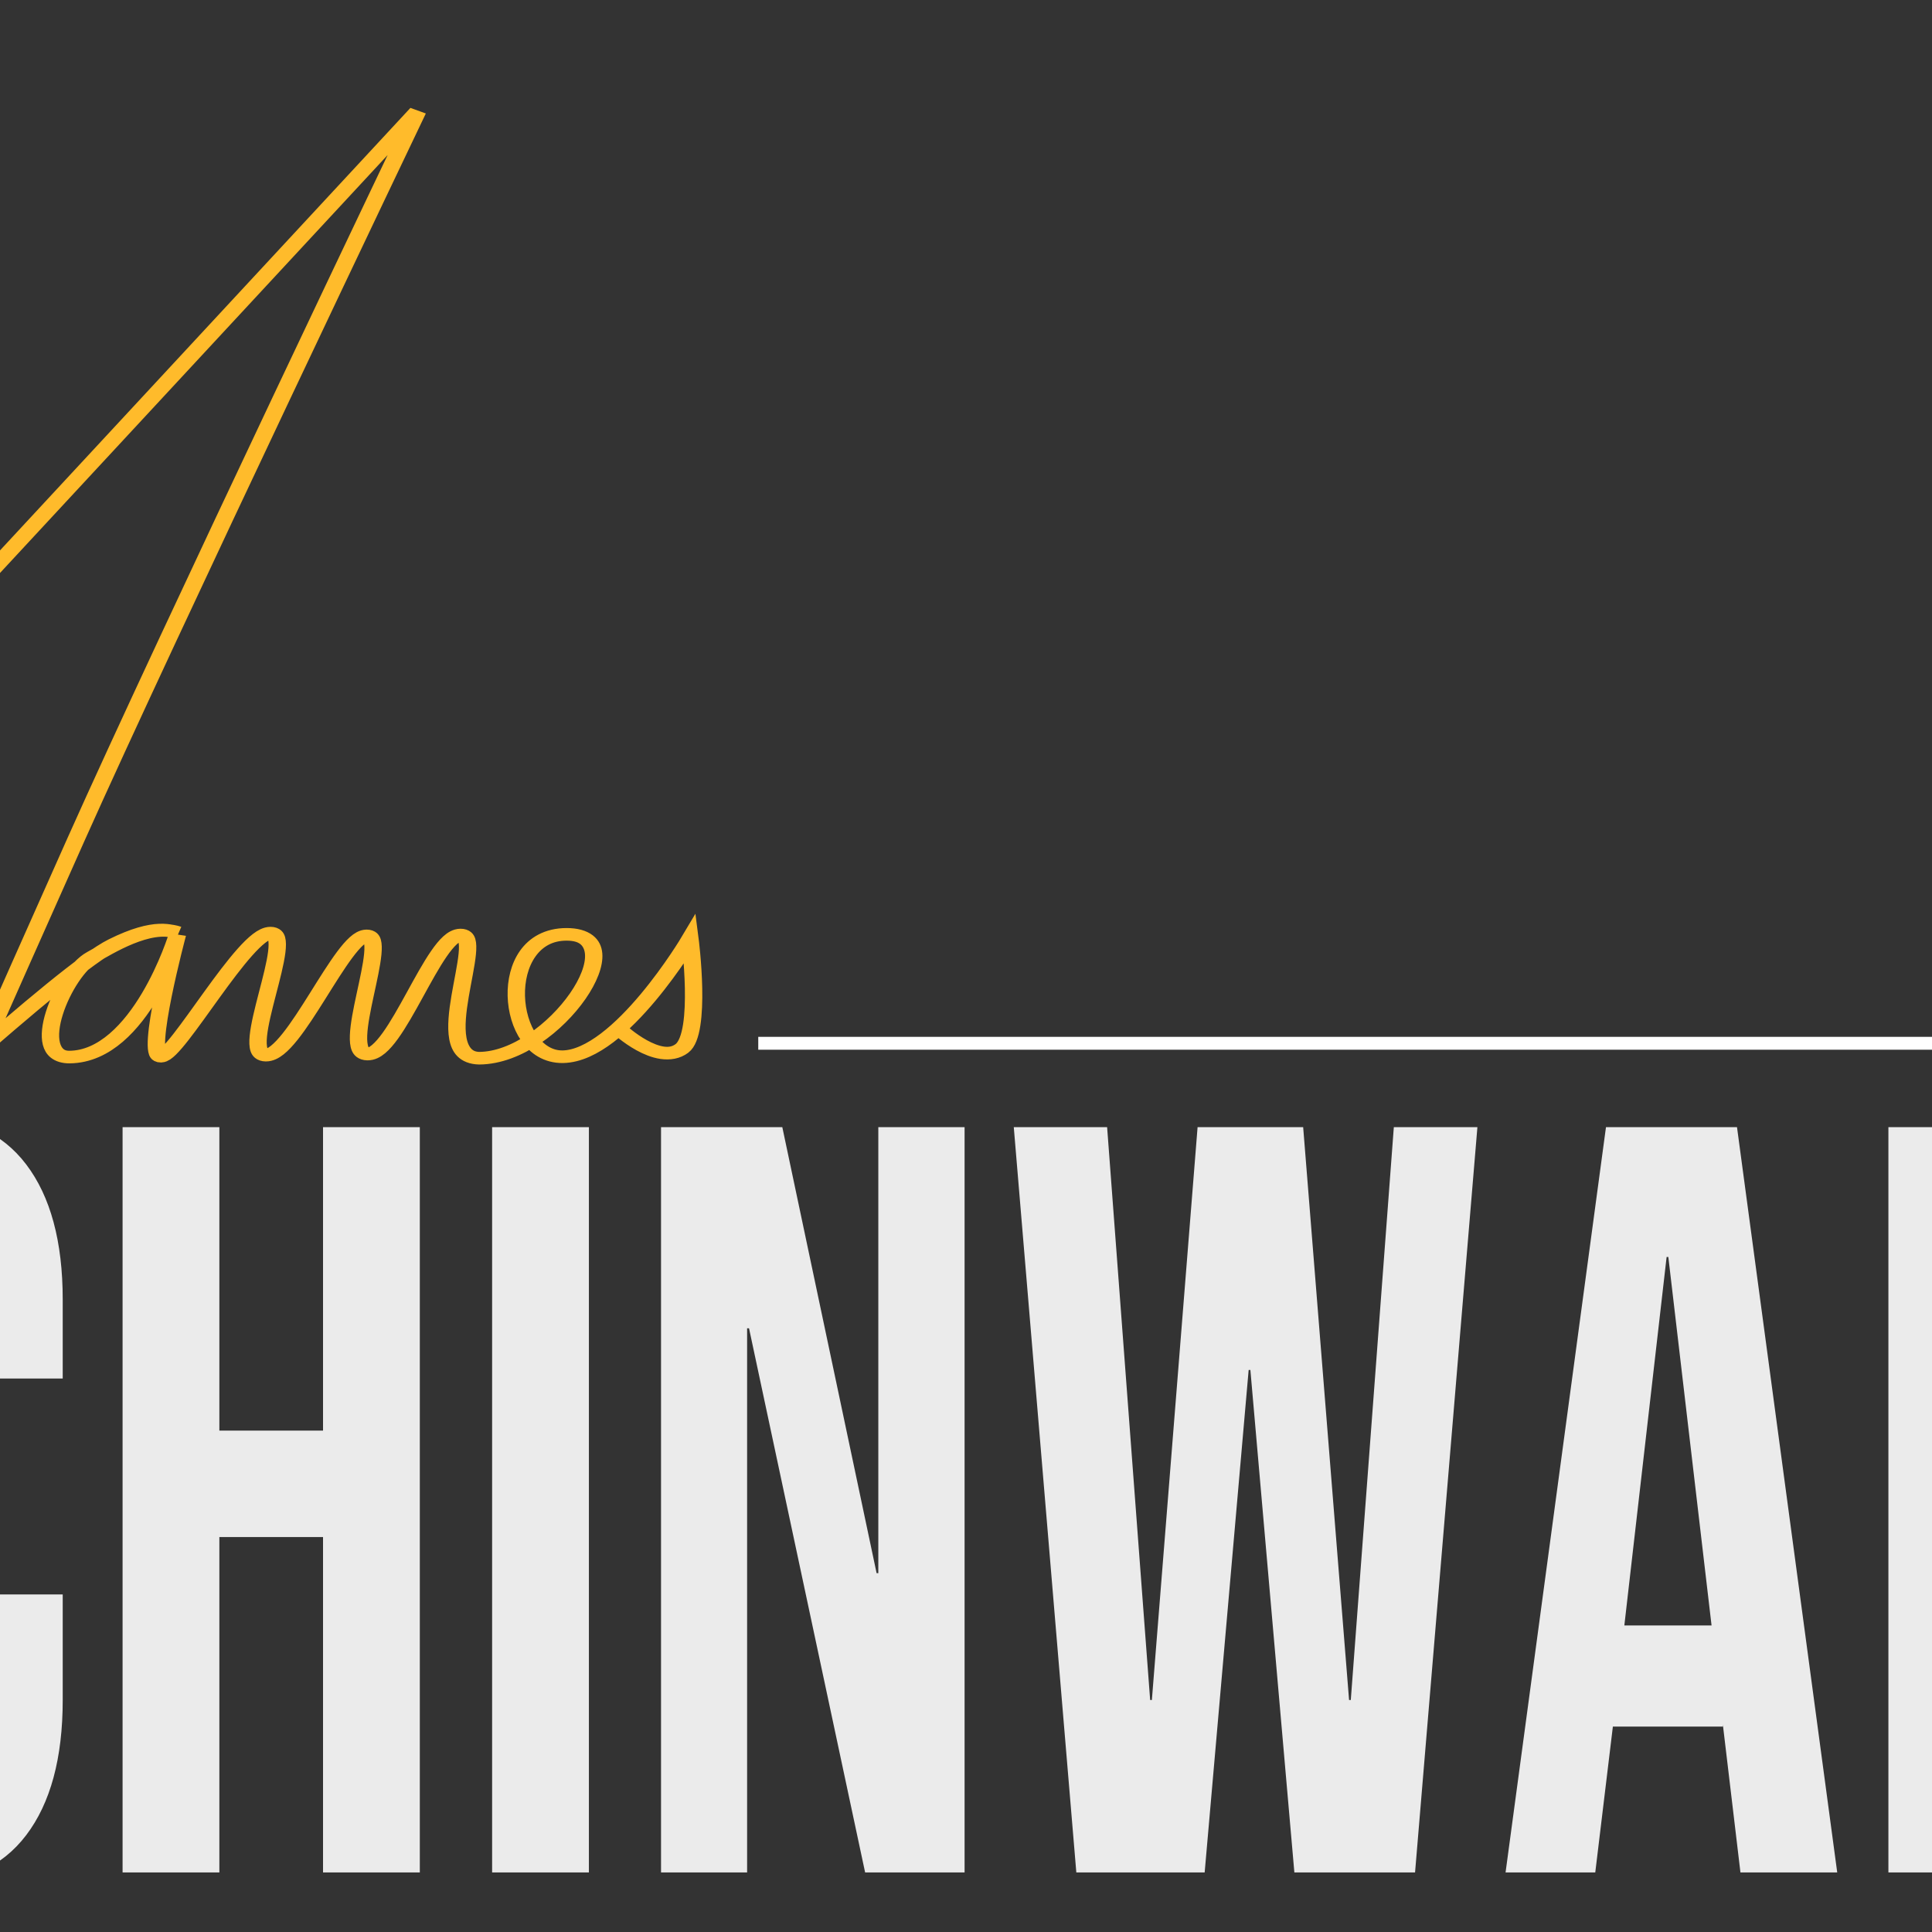
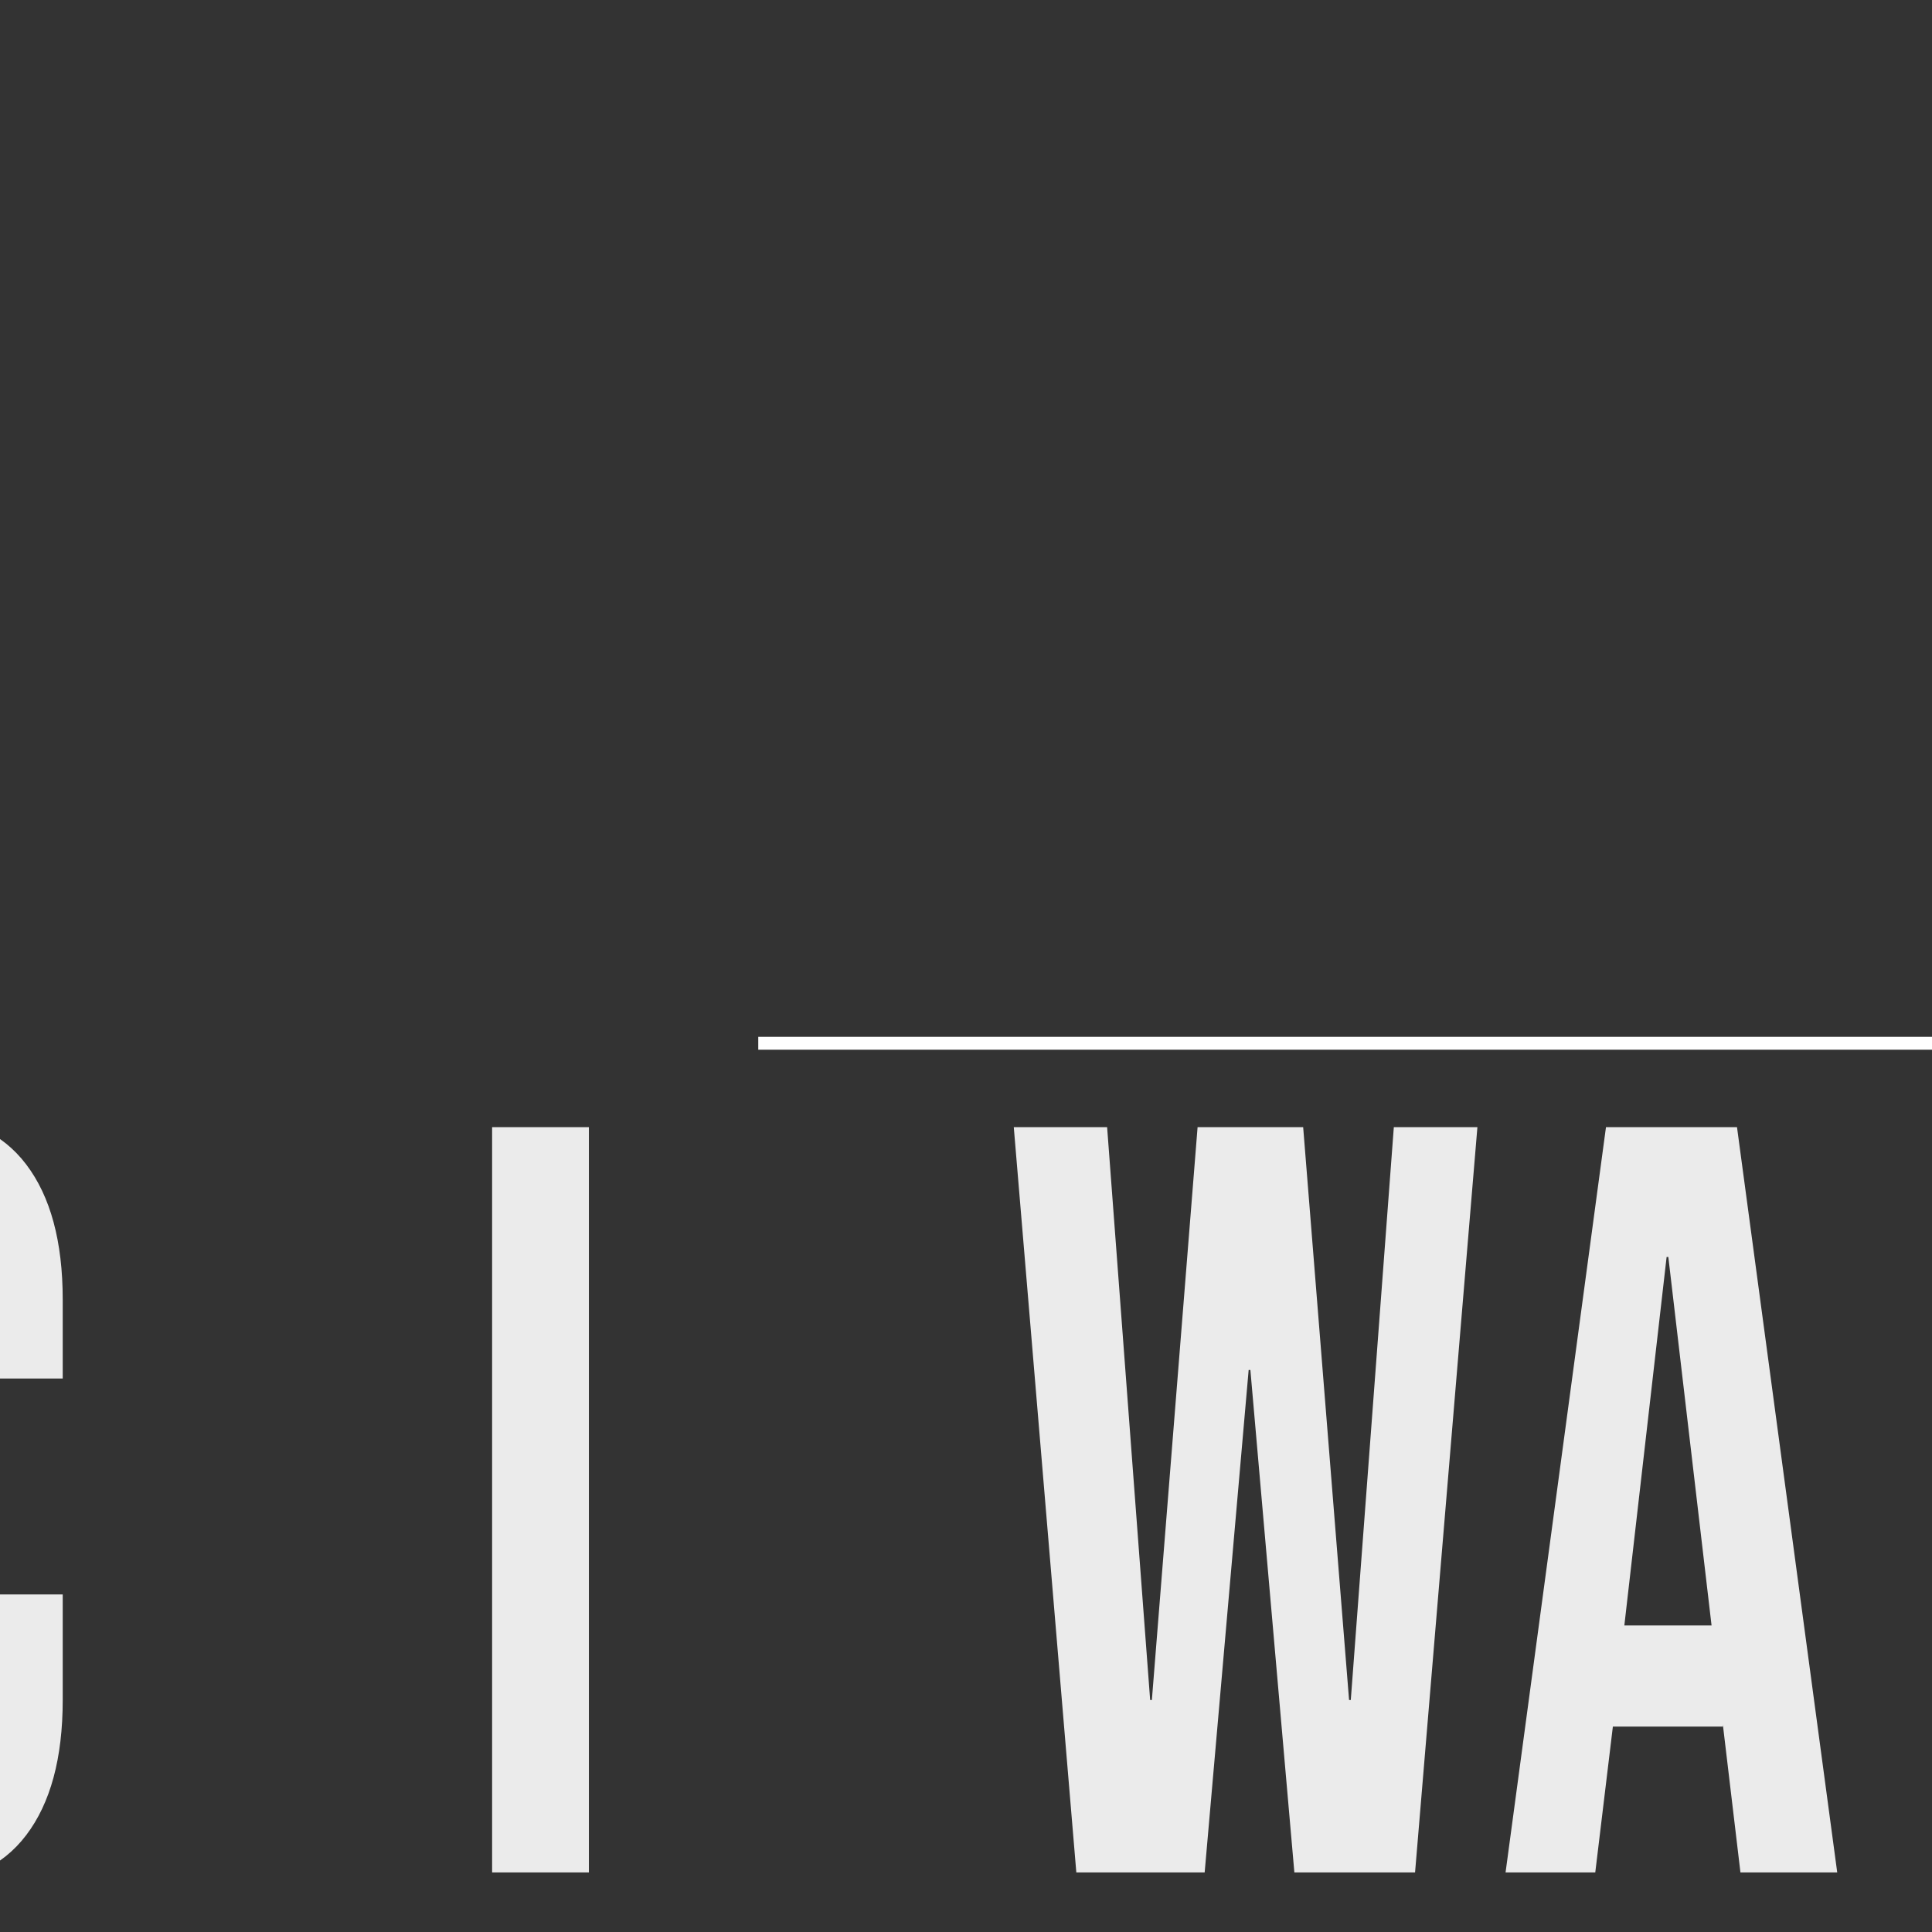
<svg xmlns="http://www.w3.org/2000/svg" viewBox="155 220 300 300" width="200" height="100" preserveAspectRatio="xMidYMid meet" style="width: 100%; height: 100%; transform: translate3d(0px, 0px, 0px); content-visibility: visible;">
  <rect x="155" y="220" width="300" height="300" fill="#333333" stroke="none" />
  <defs>
    <clipPath id="__lottie_element_148">
      <rect width="596" height="842" x="0" y="0" />
    </clipPath>
    <clipPath id="__lottie_element_156">
      <path fill="#ffffff" clip-rule="nonzero" d=" M1.012,-32.66 C1.012,-32.66 1.012,0.46 1.012,0.46 C1.012,0.46 158.93,0.46 158.93,0.46 C158.93,0.46 158.93,-32.66 158.93,-32.66 C158.93,-32.66 1.012,-32.66 1.012,-32.66" fill-opacity="1" />
    </clipPath>
  </defs>
  <g clip-path="url(#__lottie_element_148)">
    <g clip-path="url(#__lottie_element_156)" transform="matrix(2.97,0,0,3.594,65,510.75)" opacity="1" fill="rgb(235,235,235)" font-size="46" font-family="Bebas Neue" font-style="normal" font-weight="400" aria-label="SCHINWALD" style="display: block;">
      <g stroke-linecap="butt" stroke-linejoin="round" stroke-miterlimit="4" transform="matrix(1,0,0,1,0,0)" opacity="1" style="display: inherit;">
        <g>
          <g transform="matrix(1,0,0,1,0,0)" opacity="1" style="display: block;">
            <path d=" M8.46,0.46 C10.95,0.46 12.84,-0.25 14.15,-1.66 C15.45,-3.07 16.1,-5.09 16.1,-7.73 C16.1,-9.75 15.7,-11.52 14.9,-13.02 C14.11,-14.52 12.65,-16.19 10.53,-18.03 C8.88,-19.47 7.74,-20.7 7.11,-21.71 C6.48,-22.72 6.16,-23.81 6.16,-24.98 C6.16,-27.03 7.01,-28.06 8.69,-28.06 C9.52,-28.06 10.15,-27.81 10.58,-27.3 C11.01,-26.8 11.22,-25.99 11.22,-24.89 C11.22,-24.89 11.22,-23.23 11.22,-23.23 C11.22,-23.23 16.01,-23.23 16.01,-23.23 C16.01,-23.23 16.01,-24.56 16.01,-24.56 C16.01,-27.17 15.39,-29.17 14.15,-30.57 C12.9,-31.96 11.07,-32.66 8.65,-32.66 C6.19,-32.66 4.32,-31.96 3.04,-30.57 C1.75,-29.17 1.1,-27.2 1.1,-24.66 C1.1,-22.79 1.52,-21.11 2.35,-19.62 C3.17,-18.13 4.63,-16.47 6.72,-14.63 C8.37,-13.19 9.51,-11.95 10.12,-10.93 C10.73,-9.9 11.04,-8.71 11.04,-7.36 C11.04,-6.23 10.82,-5.41 10.37,-4.9 C9.93,-4.39 9.28,-4.14 8.42,-4.14 C6.67,-4.14 5.8,-5.18 5.8,-7.27 C5.8,-7.27 5.8,-9.48 5.8,-9.48 C5.8,-9.48 1.01,-9.48 1.01,-9.48 C1.01,-9.48 1.01,-7.64 1.01,-7.64 C1.01,-5.03 1.64,-3.03 2.9,-1.63 C4.16,-0.24 6.01,0.46 8.46,0.46z" />
            <g opacity="1" transform="matrix(0.46,0,0,0.46,0,0)" />
          </g>
        </g>
      </g>
      <g stroke-linecap="butt" stroke-linejoin="round" stroke-miterlimit="4" transform="matrix(1,0,0,1,17.112,0)" opacity="1" style="display: inherit;">
        <g>
          <g transform="matrix(1,0,0,1,0,0)" opacity="1" style="display: block;">
            <path d=" M9.02,0.46 C11.44,0.46 13.29,-0.23 14.56,-1.61 C15.83,-2.99 16.47,-4.94 16.47,-7.45 C16.47,-7.45 16.47,-12.01 16.47,-12.01 C16.47,-12.01 11.68,-12.01 11.68,-12.01 C11.68,-12.01 11.68,-7.08 11.68,-7.08 C11.68,-5.12 10.84,-4.14 9.15,-4.14 C7.47,-4.14 6.62,-5.12 6.62,-7.08 C6.62,-7.08 6.62,-25.07 6.62,-25.07 C6.62,-27.06 7.47,-28.06 9.15,-28.06 C10.84,-28.06 11.68,-27.06 11.68,-25.07 C11.68,-25.07 11.68,-21.34 11.68,-21.34 C11.68,-21.34 16.47,-21.34 16.47,-21.34 C16.47,-21.34 16.47,-24.75 16.47,-24.75 C16.47,-27.26 15.83,-29.21 14.56,-30.59 C13.29,-31.97 11.44,-32.66 9.02,-32.66 C6.59,-32.66 4.75,-31.97 3.47,-30.59 C2.2,-29.21 1.56,-27.26 1.56,-24.75 C1.56,-24.75 1.56,-7.45 1.56,-7.45 C1.56,-4.94 2.2,-2.99 3.47,-1.61 C4.75,-0.23 6.59,0.46 9.02,0.46z" />
            <g opacity="1" transform="matrix(0.46,0,0,0.46,0,0)" />
          </g>
        </g>
      </g>
      <g stroke-linecap="butt" stroke-linejoin="round" stroke-miterlimit="4" transform="matrix(1,0,0,1,34.822,0)" opacity="1" style="display: inherit;">
        <g>
          <g transform="matrix(1,0,0,1,0,0)" opacity="1" style="display: block;">
-             <path d=" M1.89,0 C1.89,0 6.95,0 6.95,0 C6.95,0 6.95,-14.49 6.95,-14.49 C6.95,-14.49 12.37,-14.49 12.37,-14.49 C12.37,-14.49 12.37,0 12.37,0 C12.37,0 17.43,0 17.43,0 C17.43,0 17.43,-32.2 17.43,-32.2 C17.43,-32.2 12.37,-32.2 12.37,-32.2 C12.37,-32.2 12.37,-19.09 12.37,-19.09 C12.37,-19.09 6.95,-19.09 6.95,-19.09 C6.95,-19.09 6.95,-32.2 6.95,-32.2 C6.95,-32.2 1.89,-32.2 1.89,-32.2 C1.89,-32.2 1.89,0 1.89,0z" />
            <g opacity="1" transform="matrix(0.46,0,0,0.46,0,0)" />
          </g>
        </g>
      </g>
      <g stroke-linecap="butt" stroke-linejoin="round" stroke-miterlimit="4" transform="matrix(1,0,0,1,54.142,0)" opacity="1" style="display: inherit;">
        <g>
          <g transform="matrix(1,0,0,1,0,0)" opacity="1" style="display: block;">
            <path d=" M1.89,0 C1.89,0 6.95,0 6.95,0 C6.95,0 6.95,-32.2 6.95,-32.2 C6.95,-32.2 1.89,-32.2 1.89,-32.2 C1.89,-32.2 1.89,0 1.89,0z" />
            <g opacity="1" transform="matrix(0.46,0,0,0.46,0,0)" />
          </g>
        </g>
      </g>
      <g stroke-linecap="butt" stroke-linejoin="round" stroke-miterlimit="4" transform="matrix(1,0,0,1,62.974,0)" opacity="1" style="display: inherit;">
        <g>
          <g transform="matrix(1,0,0,1,0,0)" opacity="1" style="display: block;">
-             <path d=" M1.89,0 C1.89,0 6.39,0 6.39,0 C6.39,0 6.39,-23.51 6.39,-23.51 C6.39,-23.51 6.49,-23.51 6.49,-23.51 C6.49,-23.51 12.56,0 12.56,0 C12.56,0 17.76,0 17.76,0 C17.76,0 17.76,-32.2 17.76,-32.2 C17.76,-32.2 13.25,-32.2 13.25,-32.2 C13.25,-32.2 13.25,-12.93 13.25,-12.93 C13.25,-12.93 13.16,-12.93 13.16,-12.93 C13.16,-12.93 8.23,-32.2 8.23,-32.2 C8.23,-32.2 1.89,-32.2 1.89,-32.2 C1.89,-32.2 1.89,0 1.89,0z" />
            <g opacity="1" transform="matrix(0.46,0,0,0.46,0,0)" />
          </g>
        </g>
      </g>
      <g stroke-linecap="butt" stroke-linejoin="round" stroke-miterlimit="4" transform="matrix(1,0,0,1,82.616,0)" opacity="1" style="display: inherit;">
        <g>
          <g transform="matrix(1,0,0,1,0,0)" opacity="1" style="display: block;">
            <path d=" M3.96,0 C3.96,0 10.67,0 10.67,0 C10.67,0 12.97,-21.71 12.97,-21.71 C12.97,-21.71 13.06,-21.71 13.06,-21.71 C13.06,-21.71 15.36,0 15.36,0 C15.36,0 21.67,0 21.67,0 C21.67,0 24.93,-32.2 24.93,-32.2 C24.93,-32.2 20.56,-32.2 20.56,-32.2 C20.56,-32.2 18.31,-7.45 18.31,-7.45 C18.31,-7.45 18.22,-7.45 18.22,-7.45 C18.22,-7.45 15.82,-32.2 15.82,-32.2 C15.82,-32.2 10.3,-32.2 10.3,-32.2 C10.3,-32.2 7.91,-7.45 7.91,-7.45 C7.91,-7.45 7.82,-7.45 7.82,-7.45 C7.82,-7.45 5.57,-32.2 5.57,-32.2 C5.57,-32.2 0.69,-32.2 0.69,-32.2 C0.69,-32.2 3.96,0 3.96,0z" />
            <g opacity="1" transform="matrix(0.46,0,0,0.46,0,0)" />
          </g>
        </g>
      </g>
      <g stroke-linecap="butt" stroke-linejoin="round" stroke-miterlimit="4" transform="matrix(1,0,0,1,108.468,0)" opacity="1" style="display: inherit;">
        <g>
          <g transform="matrix(1,0,0,1,0,0)" opacity="1" style="display: block;">
            <path d=" M6.76,-10.67 C6.76,-10.67 8.97,-26.59 8.97,-26.59 C8.97,-26.59 9.06,-26.59 9.06,-26.59 C9.06,-26.59 11.32,-10.67 11.32,-10.67 C11.32,-10.67 6.76,-10.67 6.76,-10.67z M0.55,0 C0.55,0 5.24,0 5.24,0 C5.24,0 6.16,-6.3 6.16,-6.3 C6.16,-6.3 11.91,-6.3 11.91,-6.3 C11.91,-6.3 11.91,-6.39 11.91,-6.39 C11.91,-6.39 12.83,0 12.83,0 C12.83,0 17.89,0 17.89,0 C17.89,0 12.65,-32.2 12.65,-32.2 C12.65,-32.2 5.8,-32.2 5.8,-32.2 C5.8,-32.2 0.55,0 0.55,0z" />
            <g opacity="1" transform="matrix(0.46,0,0,0.46,0,0)" />
          </g>
        </g>
      </g>
      <g stroke-linecap="butt" stroke-linejoin="round" stroke-miterlimit="4" transform="matrix(1,0,0,1,127.144,0)" opacity="1" style="display: inherit;">
        <g>
          <g transform="matrix(1,0,0,1,0,0)" opacity="1" style="display: block;">
-             <path d=" M1.89,0 C1.89,0 15.27,0 15.27,0 C15.27,0 15.27,-4.6 15.27,-4.6 C15.27,-4.6 6.95,-4.6 6.95,-4.6 C6.95,-4.6 6.95,-32.2 6.95,-32.2 C6.95,-32.2 1.89,-32.2 1.89,-32.2 C1.89,-32.2 1.89,0 1.89,0z" />
            <g opacity="1" transform="matrix(0.46,0,0,0.46,0,0)" />
          </g>
        </g>
      </g>
      <g stroke-linecap="butt" stroke-linejoin="round" stroke-miterlimit="4" transform="matrix(1,0,0,1,142.968,0)" opacity="1" style="display: inherit;">
        <g>
          <g transform="matrix(1,0,0,1,0,0)" opacity="1" style="display: block;">
            <path d=" M6.95,-4.6 C6.95,-4.6 6.95,-27.6 6.95,-27.6 C6.95,-27.6 9.52,-27.6 9.52,-27.6 C10.35,-27.6 10.99,-27.35 11.43,-26.86 C11.88,-26.37 12.1,-25.58 12.1,-24.47 C12.1,-24.47 12.1,-7.73 12.1,-7.73 C12.1,-6.62 11.88,-5.83 11.43,-5.34 C10.99,-4.85 10.35,-4.6 9.52,-4.6 C9.52,-4.6 6.95,-4.6 6.95,-4.6z M1.89,0 C1.89,0 9.61,0 9.61,0 C12.13,0 14.01,-0.67 15.27,-2.02 C16.53,-3.37 17.16,-5.35 17.16,-7.96 C17.16,-7.96 17.16,-24.24 17.16,-24.24 C17.16,-26.85 16.53,-28.83 15.27,-30.18 C14.01,-31.53 12.13,-32.2 9.61,-32.2 C9.61,-32.2 1.89,-32.2 1.89,-32.2 C1.89,-32.2 1.89,0 1.89,0z" />
            <g opacity="1" transform="matrix(0.46,0,0,0.46,0,0)" />
          </g>
        </g>
      </g>
    </g>
    <g transform="matrix(0.674,0,0,0.489,290.75,414.5)" opacity="1" style="display: block;">
      <g opacity="1" transform="matrix(1,0,0,1,0,0)">
-         <path stroke-linecap="butt" stroke-linejoin="miter" fill-opacity="0" stroke-miterlimit="4" stroke="rgb(255,187,43)" stroke-opacity="1" stroke-width="4" d=" M-309.386,-58.92 C-309.386,-58.92 -105.194,-362.373 -105.194,-362.373 C-105.194,-362.373 -162.814,-196.254 -183.937,-131.081 C-213.623,-39.492 -282.736,176.6 -282.736,176.6 C-282.736,176.6 -178.239,-102.244 -227.826,-110.407 C-277.413,-118.57 -419.01,132.836 -397.323,128.176 C-339.534,115.759 -198.916,-81.578 -175.237,-97.811 C-165.178,-104.707 -161.979,-101.896 -160.475,-101.627 C-167.31,-104.771 -176.86,-96.274 -180.104,-93.854 C-186.87,-88.806 -194.987,-61.968 -185.389,-62.086 C-169.111,-62.285 -160.533,-100.964 -160.533,-100.964 C-160.533,-100.964 -168.069,-62.177 -164.358,-62.357 C-160.647,-62.537 -145.013,-101.439 -139.078,-101.444 C-133.143,-101.449 -146.632,-62.781 -140.166,-62.694 C-133.7,-62.607 -122.449,-100.448 -116.948,-100.565 C-111.447,-100.682 -123.373,-63.216 -116.761,-63.039 C-110.149,-62.862 -101.419,-100.732 -95.307,-100.835 C-89.195,-100.938 -103.103,-62.096 -91.012,-61.724 C-73.804,-61.84 -54.394,-101.04 -70.867,-101.053 C-87.34,-101.066 -85.024,-61.846 -71.717,-62.192 C-58.409,-62.538 -42.455,-99.61 -42.455,-99.61 C-42.455,-99.61 -39.629,-69.638 -44.317,-64.818 C-49.697,-59.286 -58.78,-70.992 -58.78,-70.992" />
-       </g>
+         </g>
    </g>
    <g transform="matrix(0.967,0,0,1,294.5,421)" opacity="1" style="display: block;">
      <g opacity="1" transform="matrix(1,0,0,1,0,0)">
        <path stroke-linecap="butt" stroke-linejoin="miter" fill-opacity="0" stroke-miterlimit="4" stroke="rgb(255,255,255)" stroke-opacity="1" stroke-width="2" d=" M-22.5,-39 C-22.5,-39 234.5,-39 234.5,-39" />
      </g>
    </g>
  </g>
</svg>